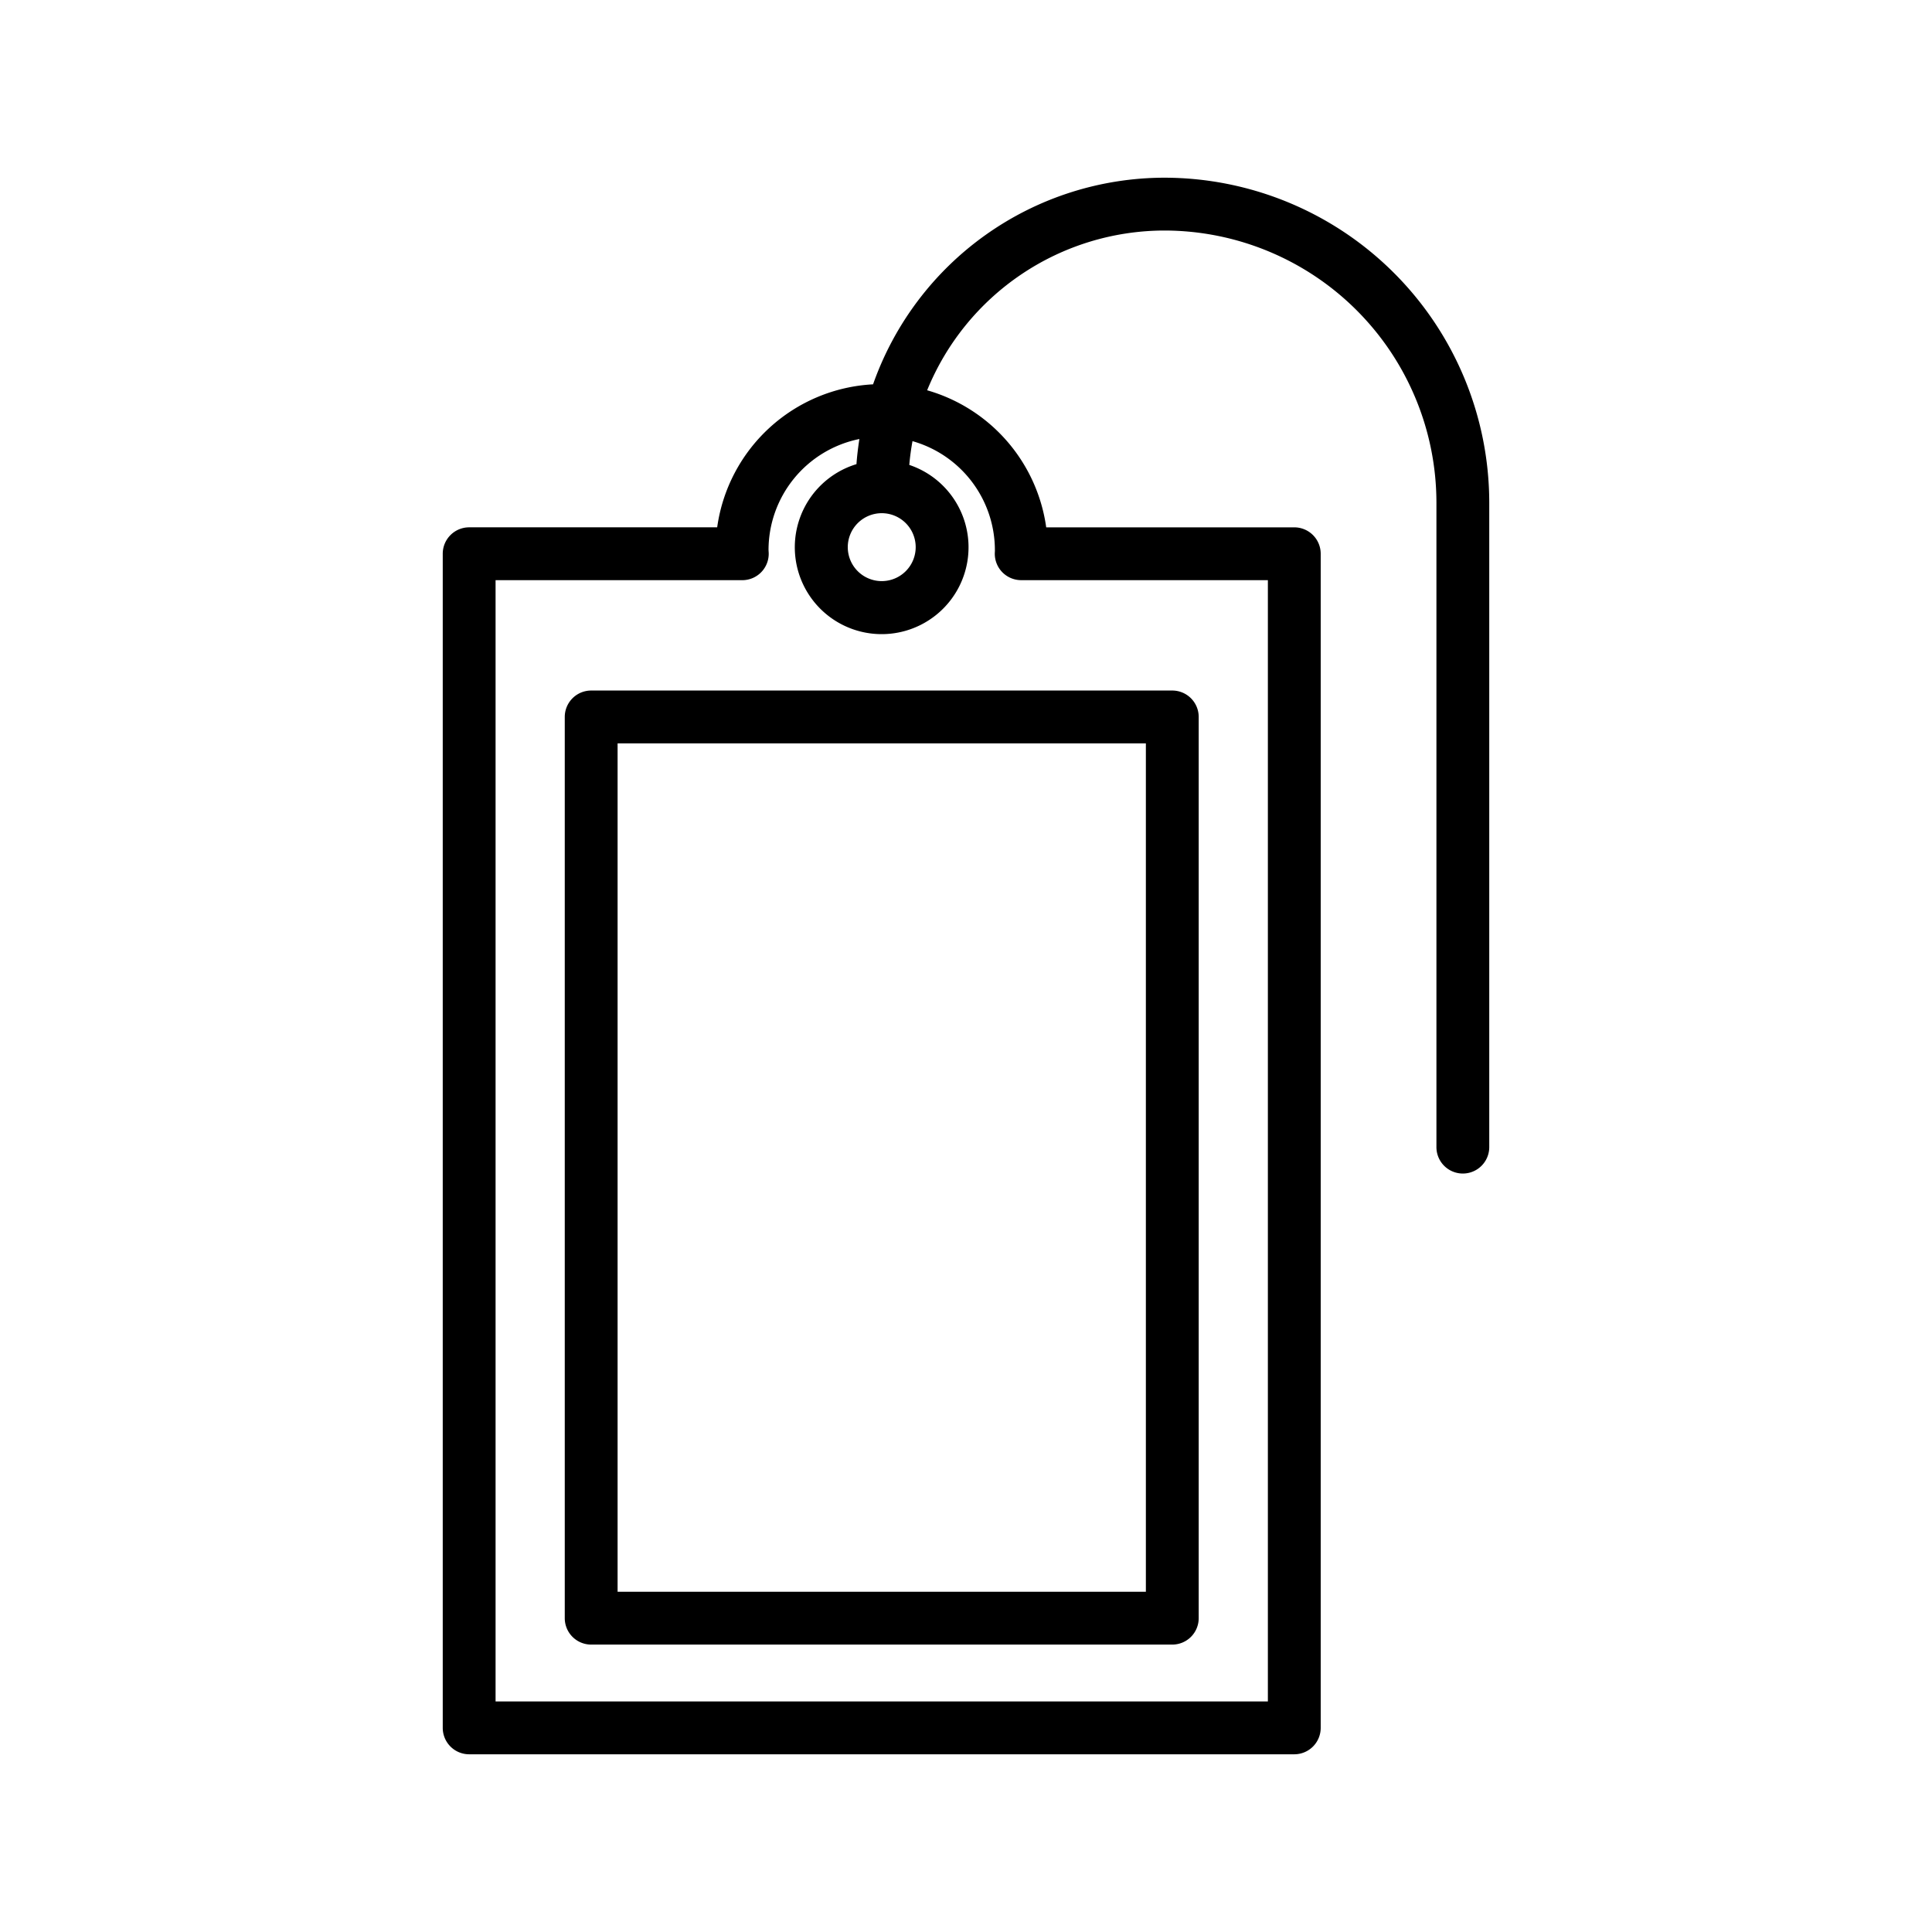
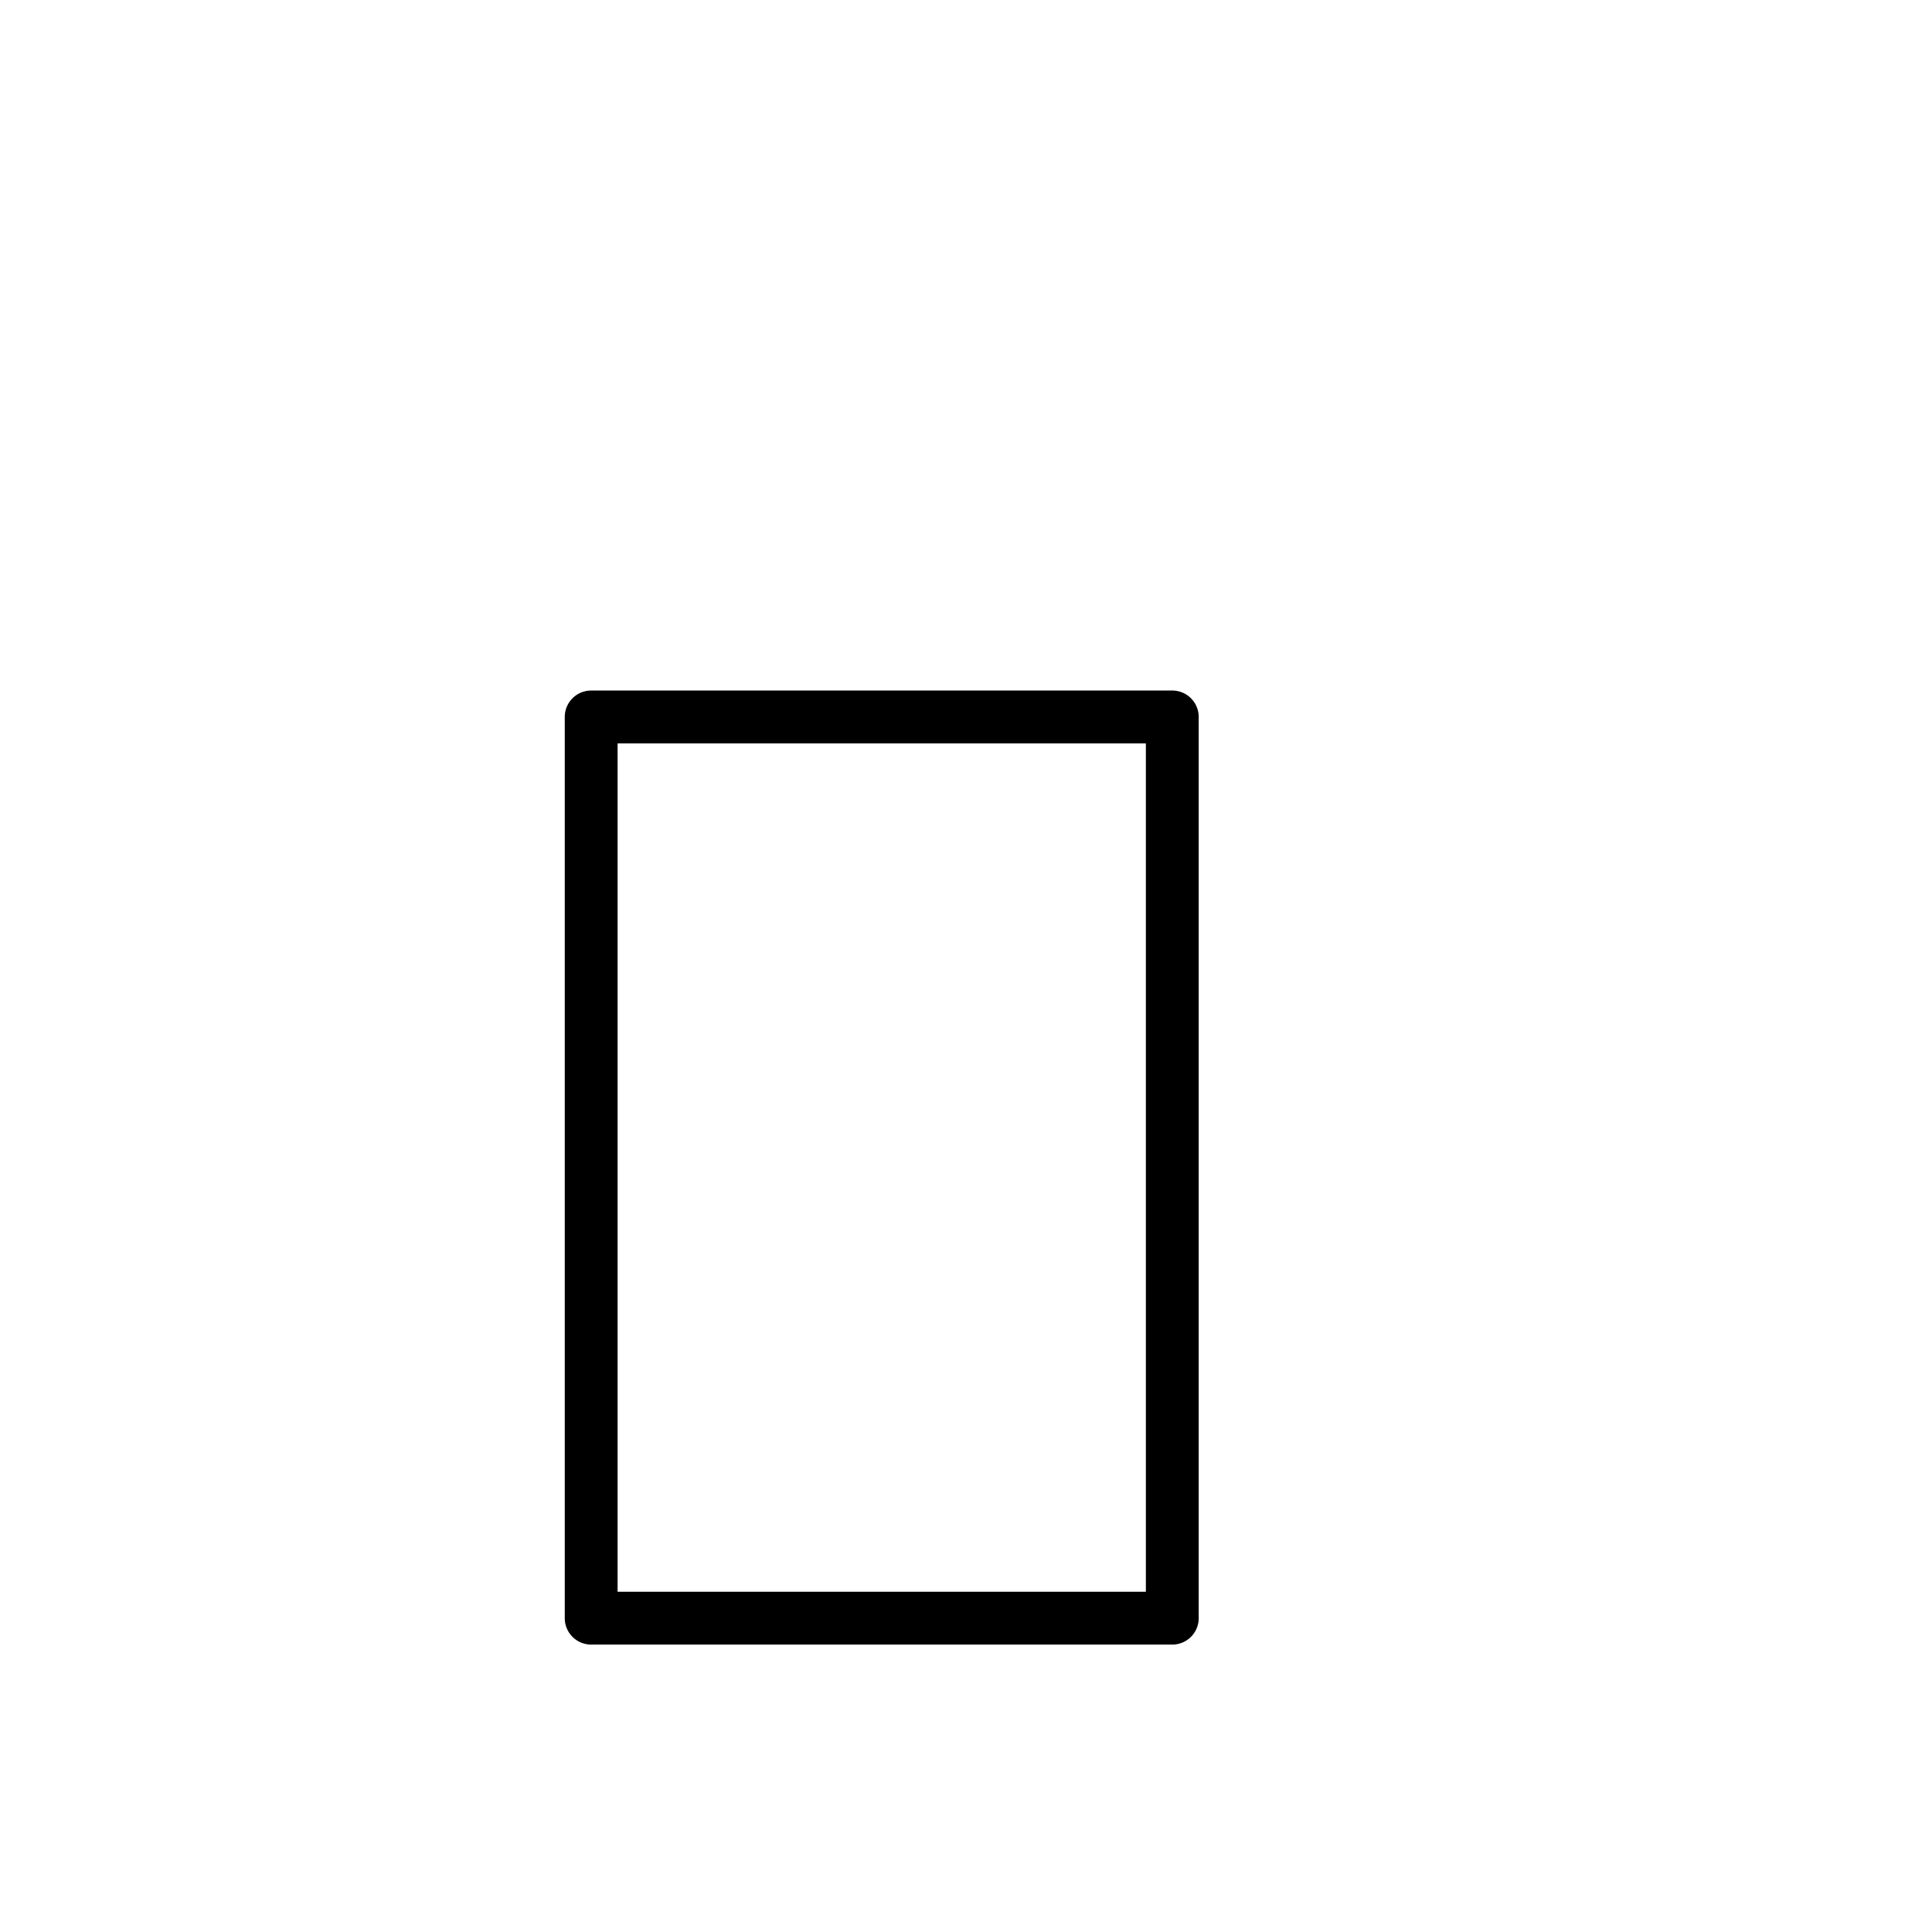
<svg xmlns="http://www.w3.org/2000/svg" id="Layer_1" height="512" viewBox="0 0 128 128" width="512" data-name="Layer 1">
-   <path d="m77.143 11.773a20.494 20.494 0 0 0 -19.3 13.69 11.011 11.011 0 0 0 -10.328 9.474h-16.432a1.75 1.75 0 0 0 -1.75 1.75v77.789a1.75 1.75 0 0 0 1.75 1.75h54.667a1.75 1.75 0 0 0 1.75-1.75v-77.788a1.75 1.75 0 0 0 -1.75-1.75h-16.436a11.031 11.031 0 0 0 -7.888-9.081 17 17 0 0 1 15.717-10.584 18.044 18.044 0 0 1 18.024 18.027v42.7a1.75 1.75 0 0 0 3.5 0v-42.7a21.548 21.548 0 0 0 -21.524-21.527zm-18.726 22.227a2.25 2.25 0 1 1 -2.25 2.25 2.253 2.253 0 0 1 2.25-2.25zm7.5 2.457-.009.18a1.749 1.749 0 0 0 1.749 1.8h16.343v74.289h-51.167v-74.288h16.346a1.75 1.75 0 0 0 1.75-1.791l-.012-.209a7.511 7.511 0 0 1 6.02-7.352c-.086.549-.153 1.1-.194 1.665a5.755 5.755 0 1 0 3.5.051c.045-.533.118-1.057.212-1.575a7.512 7.512 0 0 1 5.459 7.23z" />
  <path d="m37.417 47.5v59.708a1.75 1.75 0 0 0 1.75 1.75h38.5a1.75 1.75 0 0 0 1.75-1.75v-59.708a1.75 1.75 0 0 0 -1.75-1.75h-38.5a1.75 1.75 0 0 0 -1.75 1.75zm3.5 1.75h35v56.208h-35z" />
</svg>